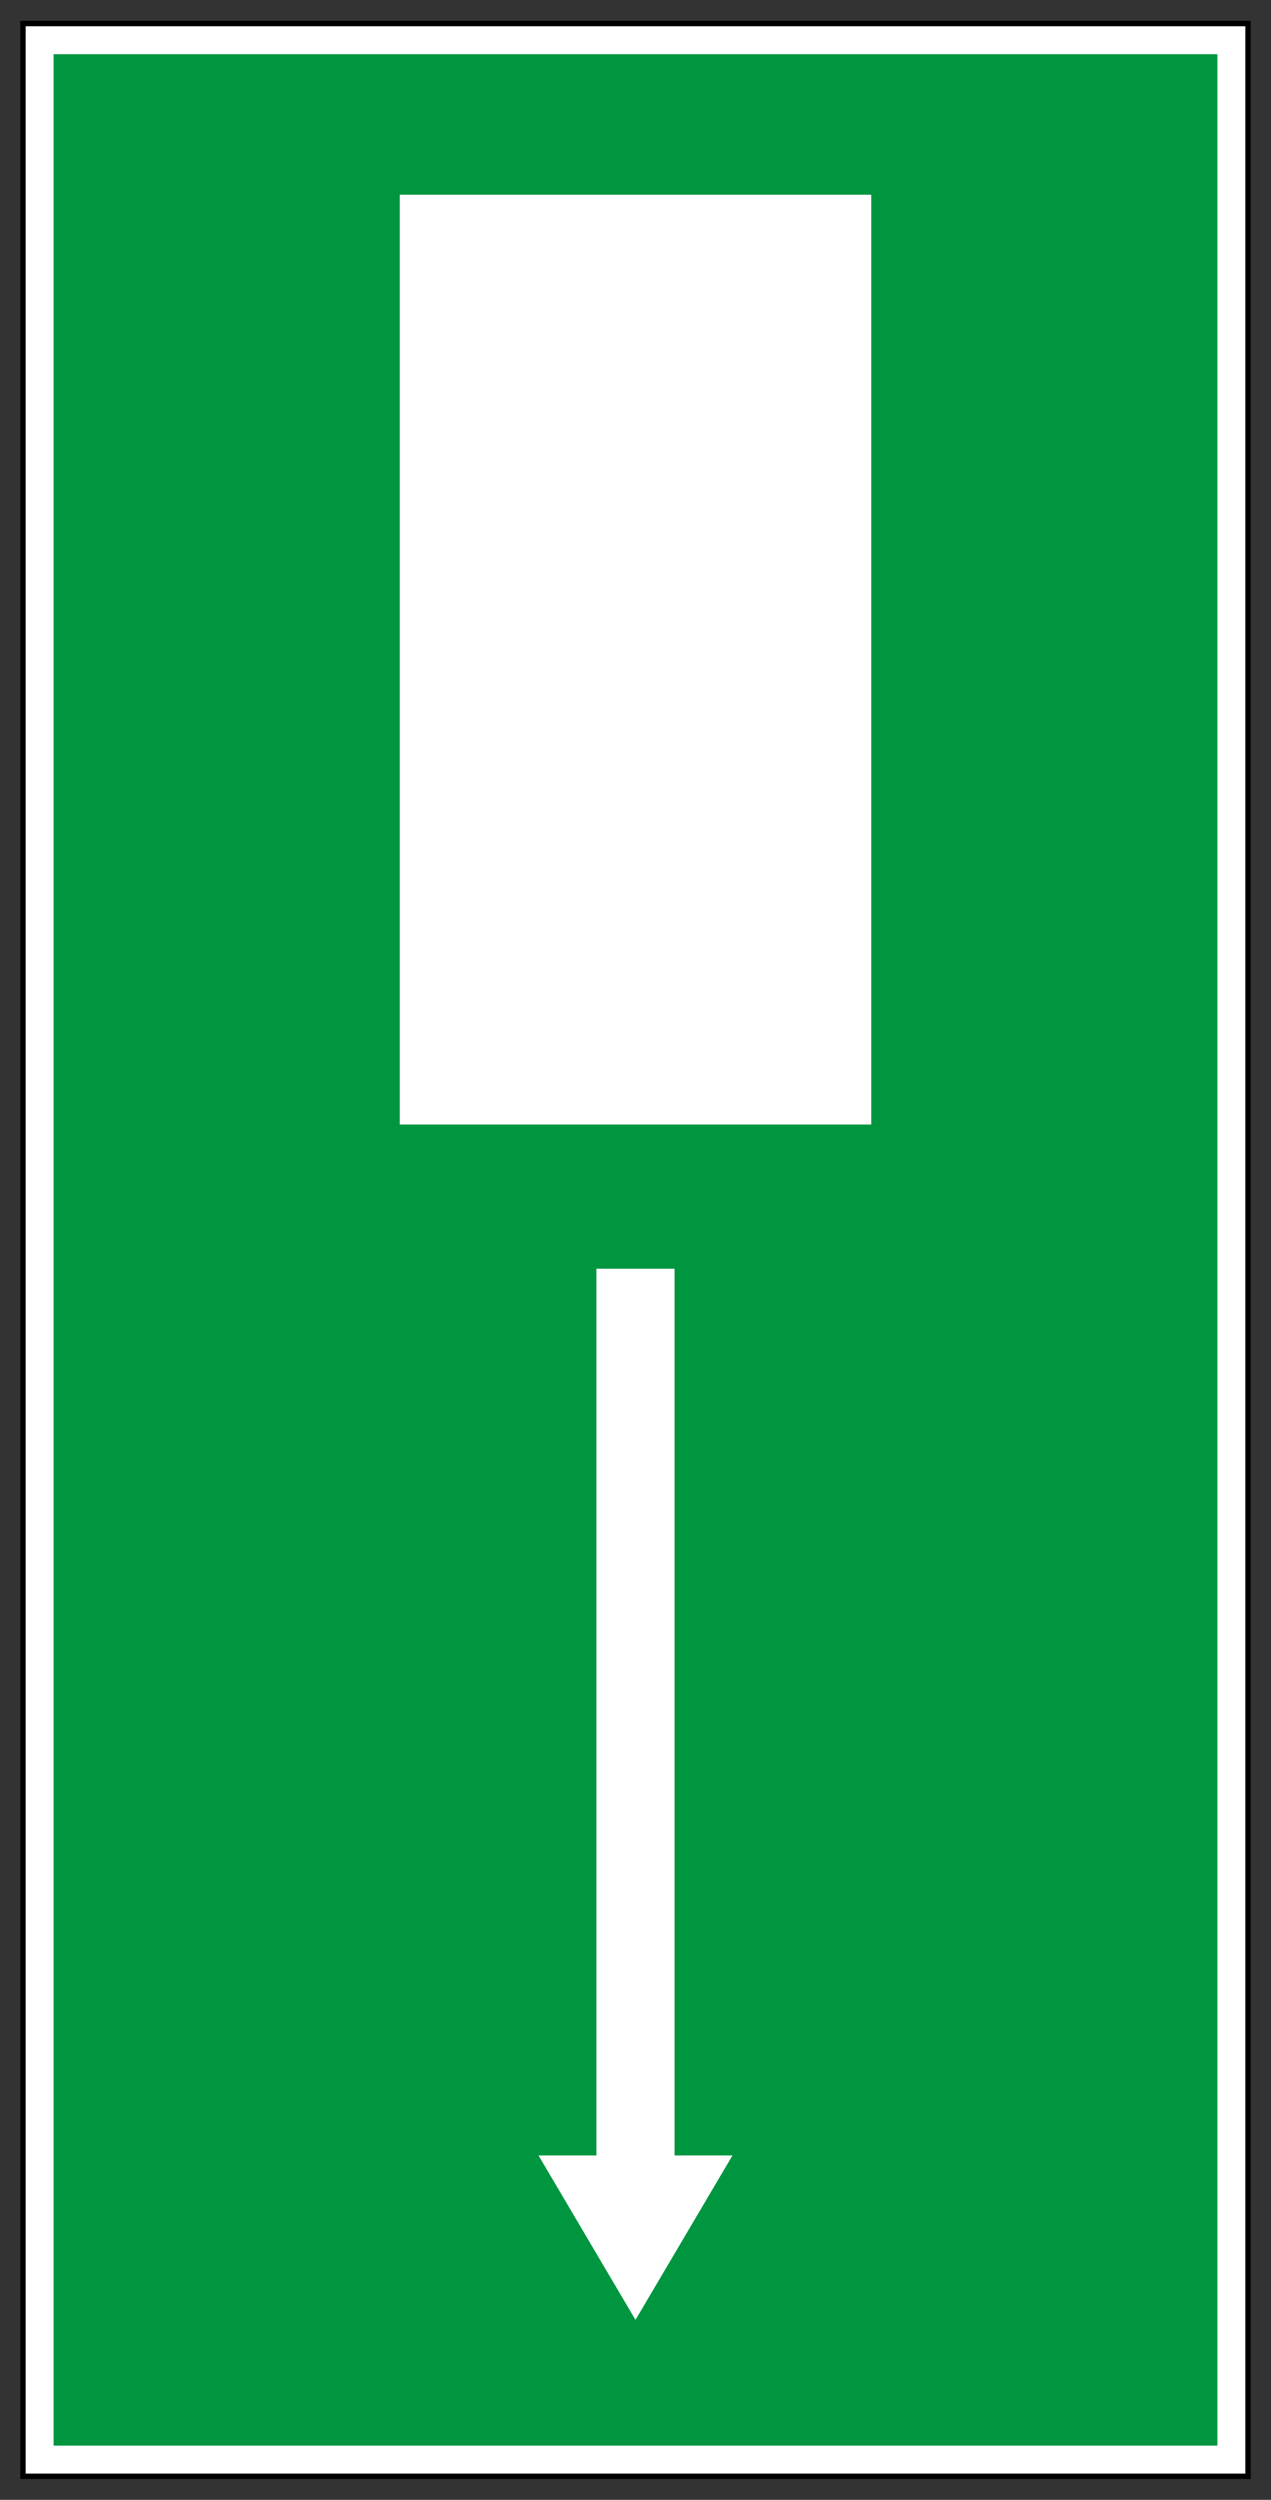
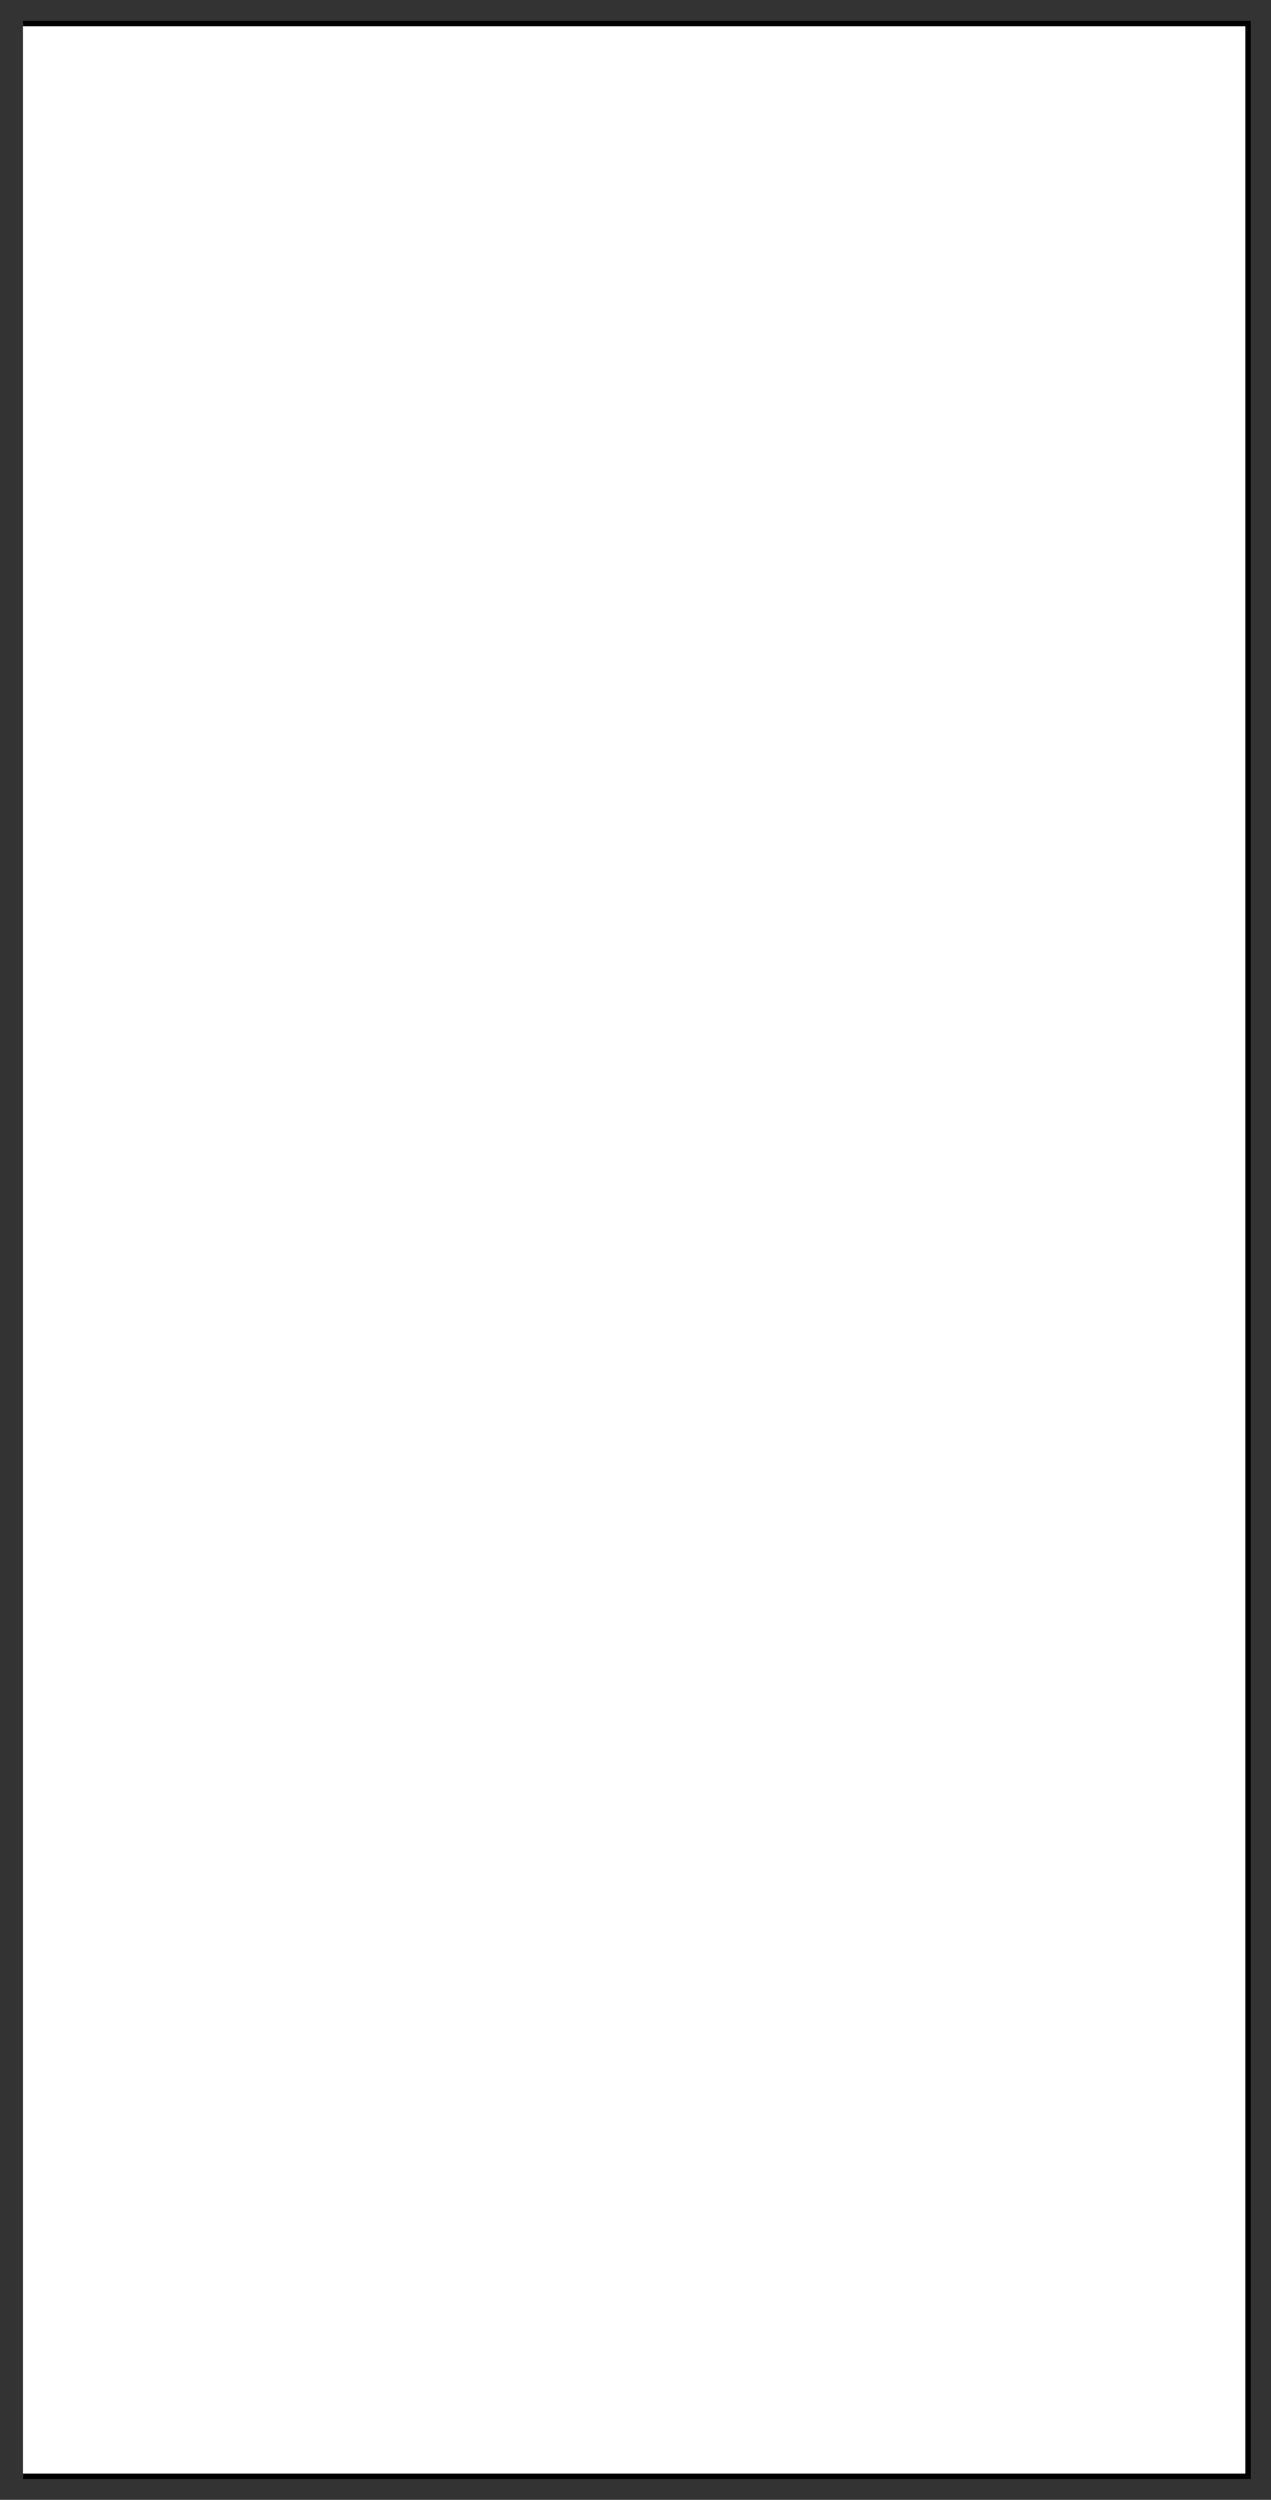
<svg xmlns="http://www.w3.org/2000/svg" width="592.715" height="1165.441">
  <rect width="100%" height="100%" fill="#333333" stroke="none" />
-   <path fill="#fff" stroke="#000" stroke-width="2.513" d="M10.715 10.978h571.286v1143.484H10.715z" />
-   <path fill="#009640" d="M24.994 25.263h542.723v1114.918H24.994z" />
+   <path fill="#fff" stroke="#000" stroke-width="2.513" d="M10.715 10.978h571.286v1143.484H10.715" />
  <path d="M186.427 90.768h219.859v433.498H186.427zm128.143 914.114V591.489h-36.431v413.393h-27.006l45.223 76.654 45.228-76.654H314.57" fill="#fff" />
</svg>